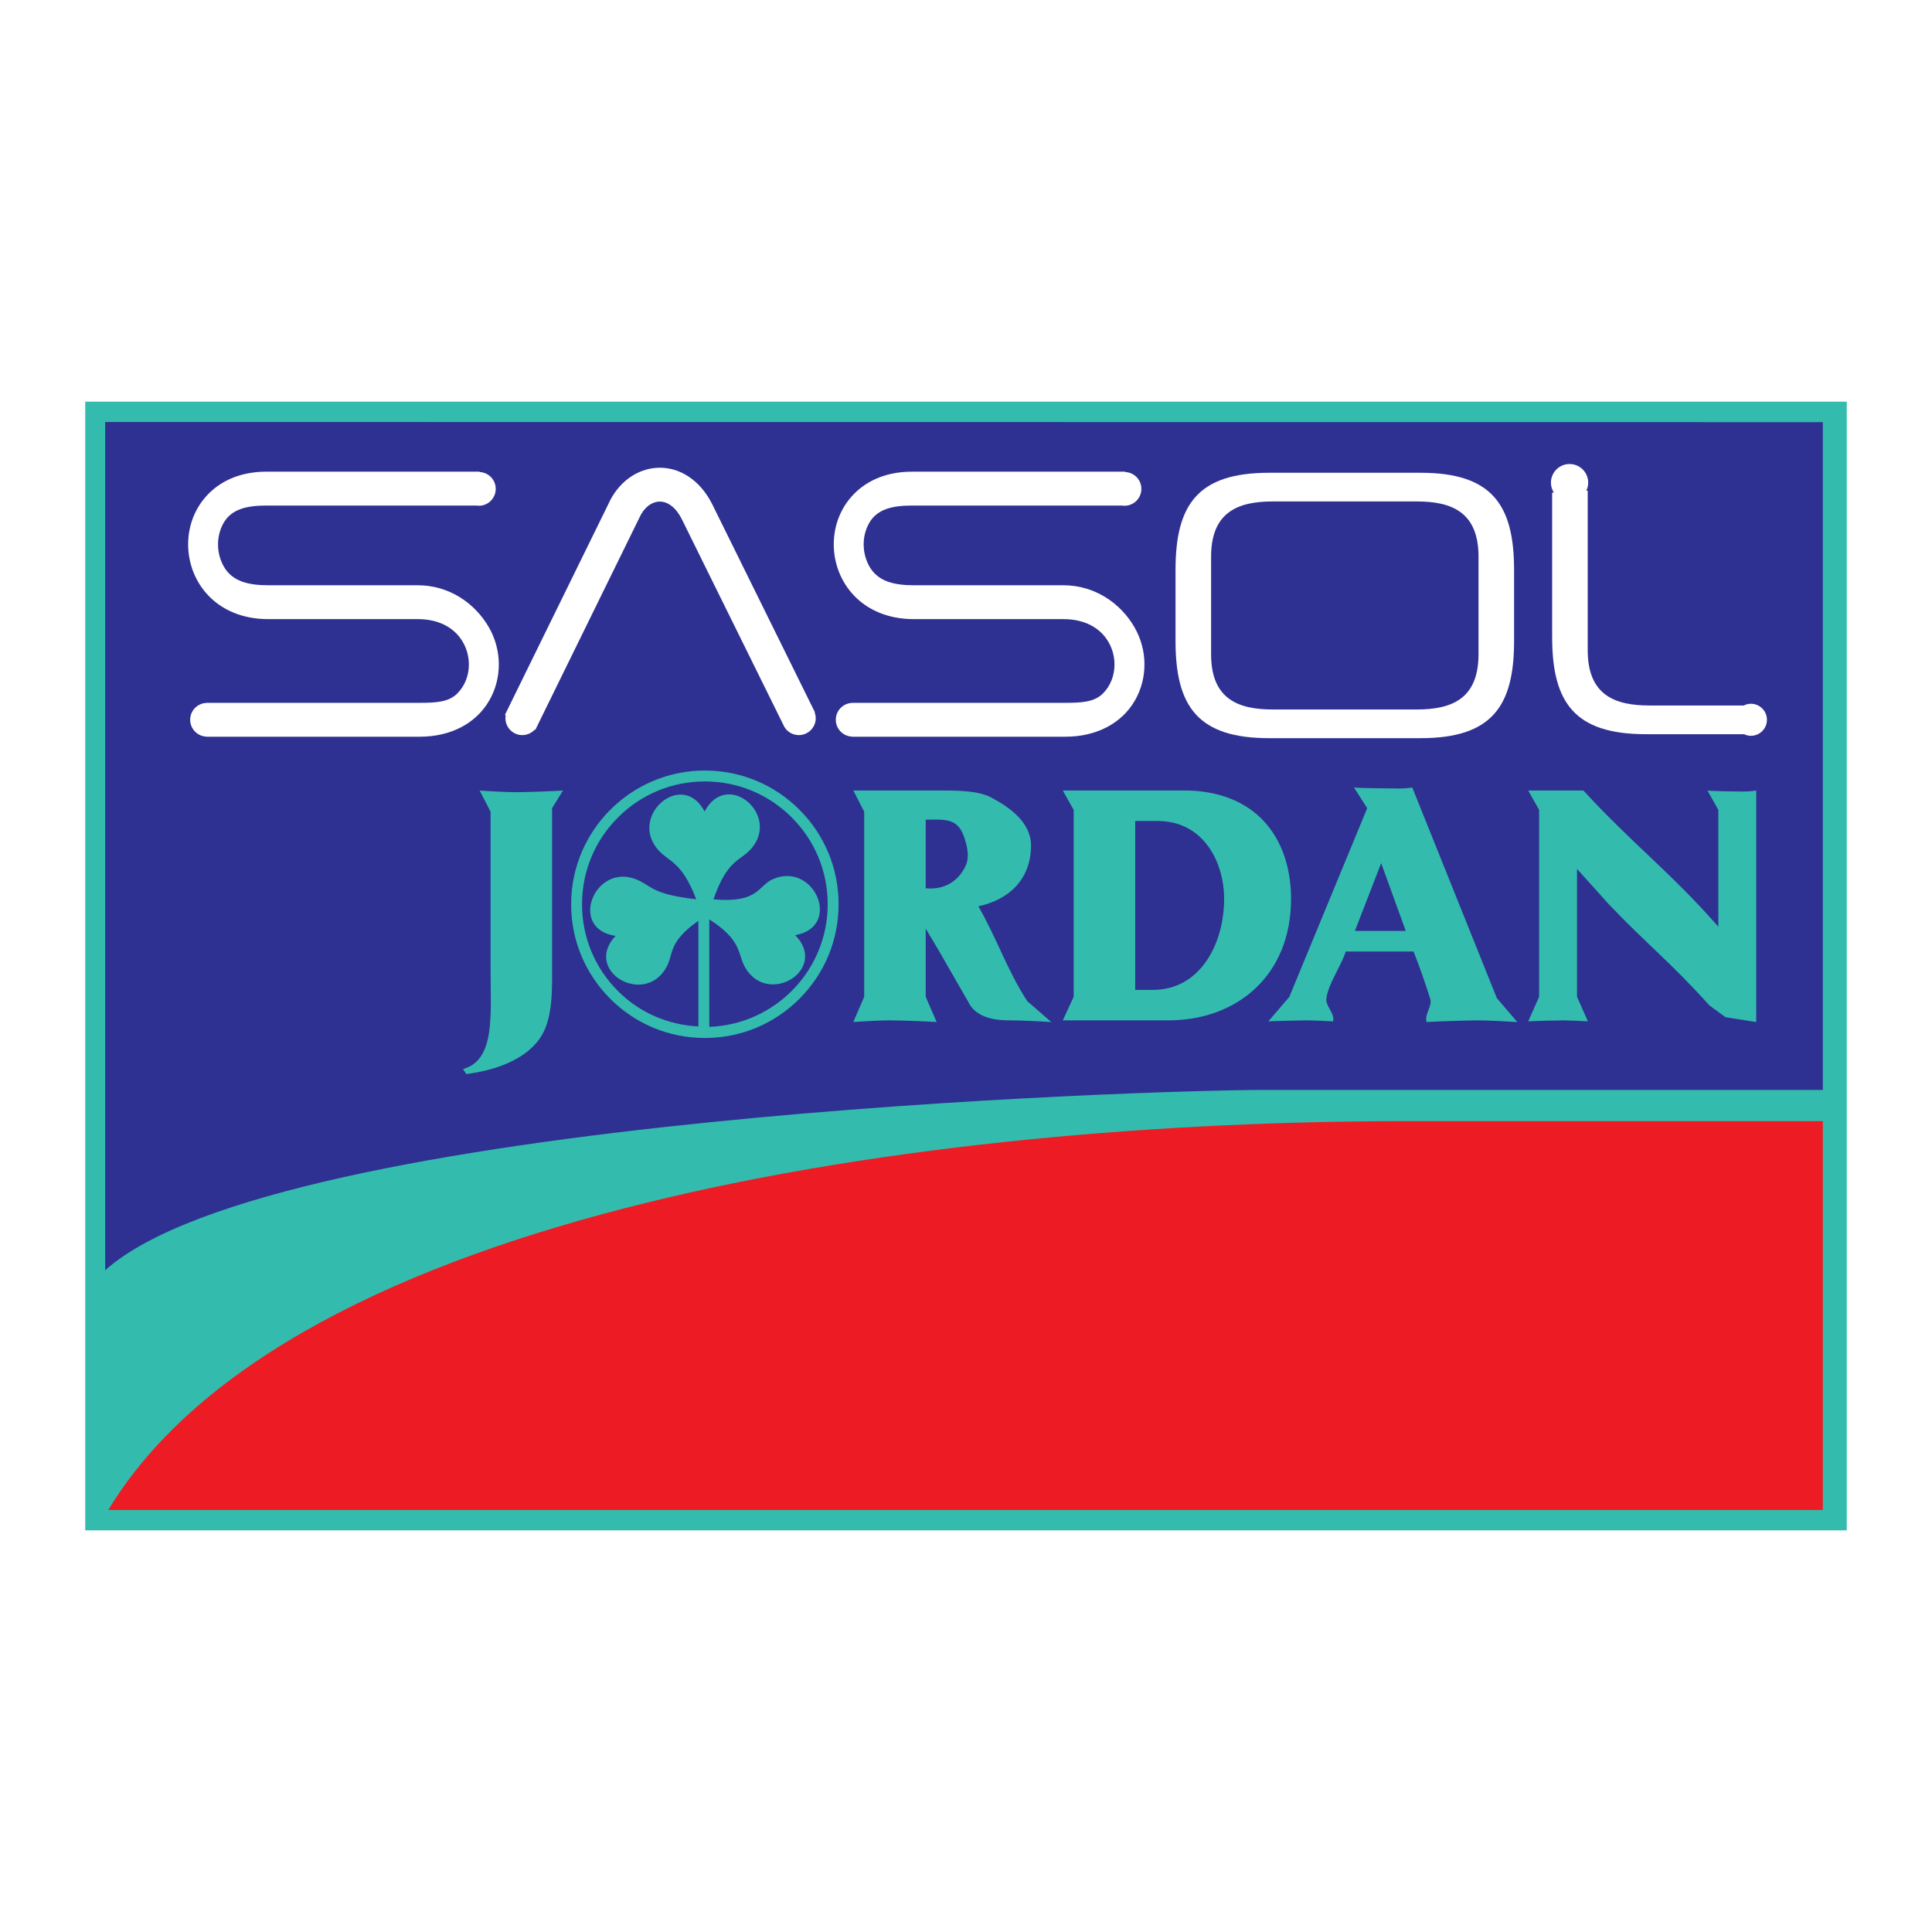
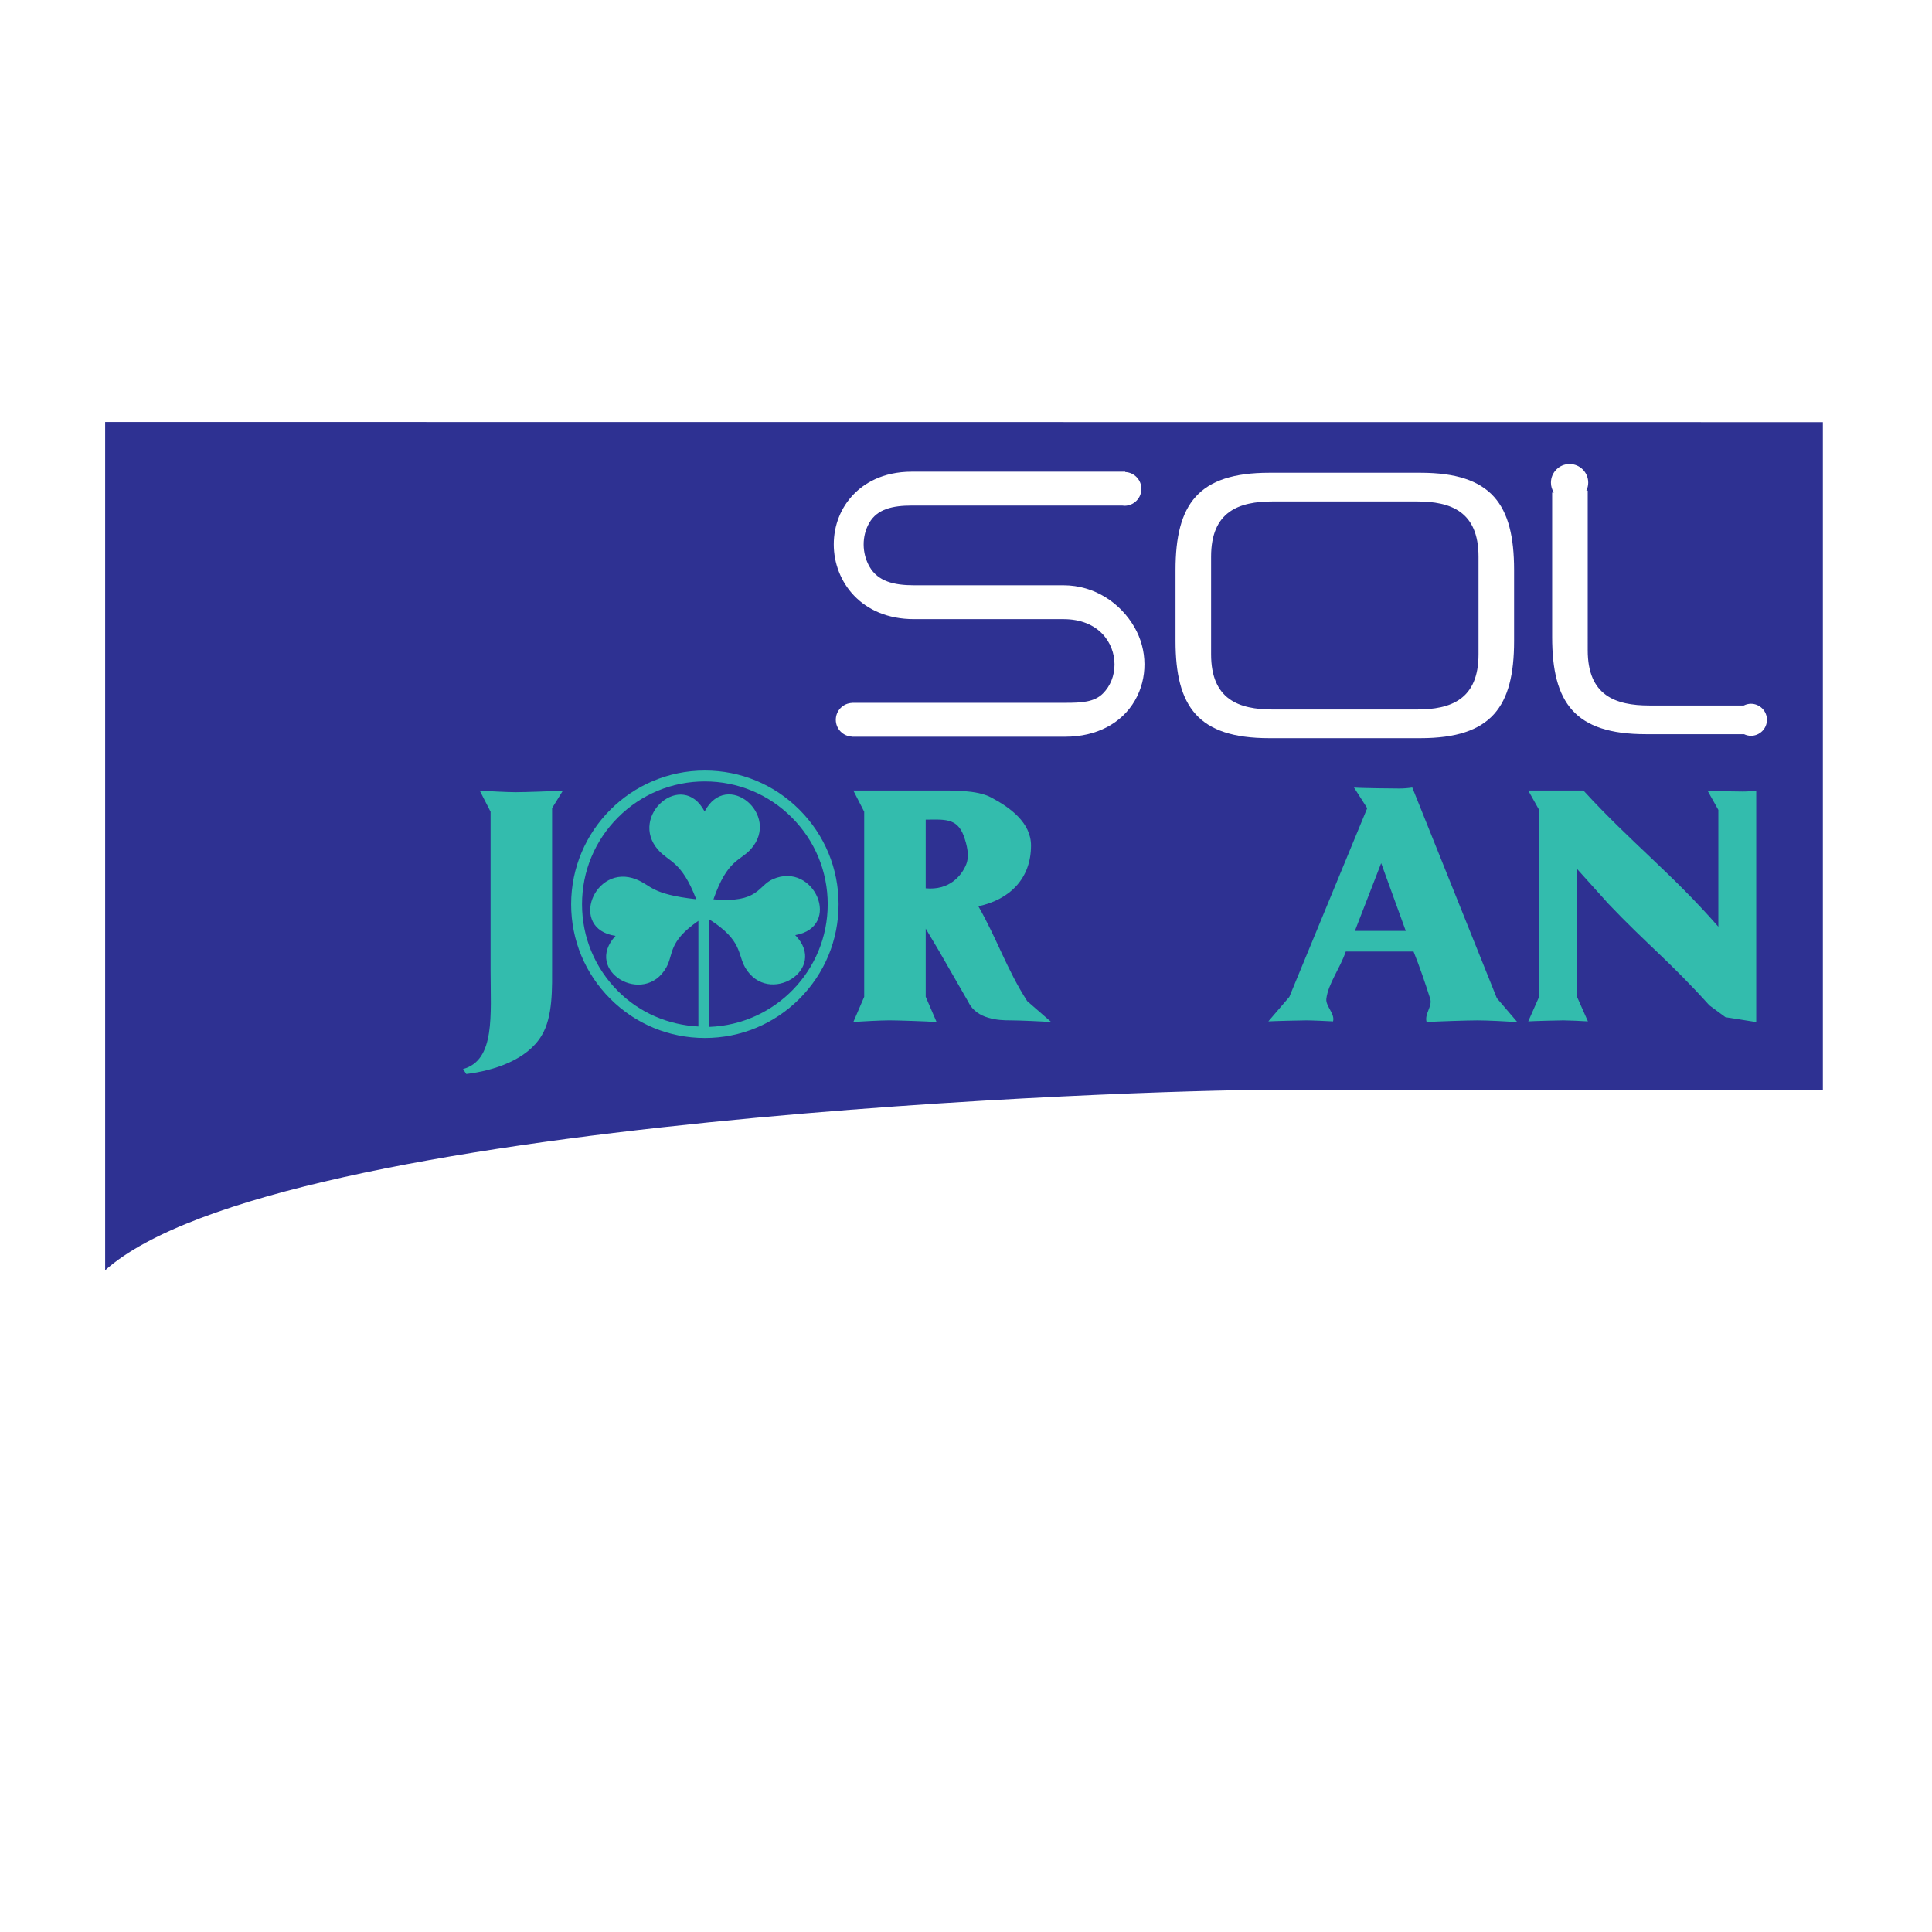
<svg xmlns="http://www.w3.org/2000/svg" version="1.0" id="Layer_1" x="0px" y="0px" width="192.756px" height="192.756px" viewBox="0 0 192.756 192.756" enable-background="new 0 0 192.756 192.756" xml:space="preserve">
  <g>
    <polygon fill-rule="evenodd" clip-rule="evenodd" fill="#FFFFFF" points="0,0 192.756,0 192.756,192.756 0,192.756 0,0  " />
-     <polygon fill-rule="evenodd" clip-rule="evenodd" fill="#33BCAD" points="184.252,40.074 8.504,40.074 8.504,152.682    184.252,152.682 184.252,40.074  " />
-     <path fill-rule="evenodd" clip-rule="evenodd" fill="#ED1C24" d="M10.799,150.654c18.193-30.072,82.046-38.799,129.516-38.799   h41.551v38.799H10.799L10.799,150.654z" />
    <path fill-rule="evenodd" clip-rule="evenodd" fill="#2E3192" d="M10.492,126.732c17.227-15.371,104.946-17.988,115.509-17.988   h55.865V42.117L10.492,42.103V126.732L10.492,126.732z" />
    <path fill-rule="evenodd" clip-rule="evenodd" fill="#FFFFFF" d="M117.282,56.865c0-6.548,2.245-9.697,9.341-9.697h15.096   c7.097,0,9.341,3.149,9.341,9.697v7.085c0,6.548-2.244,9.697-9.341,9.697h-15.096c-7.096,0-9.341-3.149-9.341-9.697V56.865   L117.282,56.865z M147.512,55.541c0-4.509-2.751-5.511-6.154-5.511h-14.373c-3.403,0-6.154,1.002-6.154,5.511v9.733   c0,4.509,2.751,5.511,6.154,5.511h14.373c3.403,0,6.154-1.002,6.154-5.511V55.541L147.512,55.541z" />
    <path fill-rule="evenodd" clip-rule="evenodd" fill="#FFFFFF" d="M174.688,70.214c-0.256,0-0.495,0.066-0.71,0.173h-9.418   c-3.403,0-6.154-1.002-6.154-5.511V48.949l-0.139,0.008c0.118-0.244,0.189-0.514,0.189-0.803c0-1.027-0.833-1.859-1.86-1.859   c-1.026,0-1.859,0.832-1.859,1.859c0,0.363,0.108,0.699,0.288,0.985l-0.167,0.009v14.404c0,6.549,2.245,9.698,9.341,9.698h9.803   c0.208,0.1,0.44,0.161,0.687,0.161c0.883,0,1.599-0.716,1.599-1.599C176.286,70.93,175.57,70.214,174.688,70.214L174.688,70.214z" />
    <path fill-rule="evenodd" clip-rule="evenodd" fill="#FFFFFF" d="M113.182,62.573c-1.388-2.404-3.969-4.181-7.083-4.181H91.188   c-2.021,0-3.595-0.398-4.43-1.846c-0.777-1.346-0.788-3.068-0.028-4.385c0.789-1.367,2.302-1.722,4.259-1.722h20.981   c0.072,0.01,0.144,0.022,0.217,0.022c0.933,0,1.688-0.755,1.688-1.687c0-0.906-0.716-1.64-1.612-1.68v-0.035H90.989   c-2.994,0-4.811,1.221-5.809,2.246c-1.287,1.321-1.995,3.1-1.995,5.008c0,3.706,2.749,7.458,8.003,7.458h14.911   c3.501,0,5.096,2.346,5.096,4.525c0,1.114-0.408,2.14-1.149,2.887c-0.866,0.874-2.163,0.938-3.748,0.938H85.025v0.008   c-0.908,0.027-1.637,0.768-1.637,1.682c0,0.915,0.729,1.655,1.637,1.683v0.008h21.272c3.079,0,5.606-1.317,6.933-3.614   C114.518,67.657,114.499,64.854,113.182,62.573L113.182,62.573z" />
-     <path fill-rule="evenodd" clip-rule="evenodd" fill="#FFFFFF" d="M48.768,62.573c-1.388-2.404-3.97-4.181-7.084-4.181H26.773   c-2.021,0-3.595-0.398-4.43-1.846c-0.777-1.346-0.788-3.068-0.028-4.385c0.789-1.367,2.302-1.722,4.259-1.722h20.981   c0.072,0.01,0.143,0.022,0.217,0.022c0.932,0,1.688-0.755,1.688-1.687c0-0.906-0.716-1.64-1.613-1.68v-0.035H26.574   c-2.994,0-4.811,1.221-5.809,2.246c-1.287,1.321-1.995,3.1-1.995,5.008c0,3.706,2.749,7.458,8.003,7.458h14.911   c3.501,0,5.096,2.346,5.096,4.525c0,1.114-0.408,2.14-1.149,2.887c-0.867,0.874-2.163,0.938-3.748,0.938H20.61v0.008   c-0.908,0.027-1.637,0.768-1.637,1.682c0,0.915,0.729,1.655,1.637,1.683v0.008h21.272c3.079,0,5.606-1.317,6.932-3.614   C50.103,67.657,50.085,64.854,48.768,62.573L48.768,62.573z" />
-     <path fill-rule="evenodd" clip-rule="evenodd" fill="#FFFFFF" d="M81.277,71.078l0.027-0.014L71.033,50.256   c-1.178-2.315-3.172-3.65-5.341-3.589c-2.125,0.06-4.045,1.461-5.011,3.657l0.03-0.064L50.373,71.333l0.082,0.041   c-0.015,0.092-0.028,0.185-0.028,0.281c0,0.932,0.755,1.687,1.687,1.687c0.491,0,0.929-0.213,1.237-0.547l0.056,0.027l0.15-0.307   c0.05-0.083,0.094-0.17,0.129-0.262l10.059-20.505l0.016-0.032l0.014-0.032c0.442-1.003,1.194-1.616,2.012-1.639   c0.844-0.024,1.655,0.605,2.225,1.725c-0.009-0.017,8.897,18.023,10.121,20.501c0.025,0.066,0.06,0.128,0.094,0.19   c0.028,0.059,0.048,0.099,0.048,0.099l0.004-0.002c0.299,0.47,0.822,0.783,1.42,0.783c0.932,0,1.687-0.755,1.687-1.687   C81.385,71.451,81.343,71.259,81.277,71.078L81.277,71.078z" />
    <path fill-rule="evenodd" clip-rule="evenodd" fill="#33BCAD" d="M55.082,80.625v15.587c0,2.356,0.101,5.22-1.044,7.104   c-1.448,2.426-4.756,3.502-7.517,3.838l-0.324-0.496c3.232-0.875,2.748-5.396,2.748-9.84V80.987l-1.086-2.116   c0.842,0.068,2.77,0.168,3.611,0.168c0.842,0,3.855-0.101,4.698-0.168L55.082,80.625L55.082,80.625z" />
    <path fill-rule="evenodd" clip-rule="evenodd" fill="#33BCAD" d="M86.222,99.449V80.987l-1.086-2.116h8.258   c1.582,0,4.041-0.067,5.455,0.673c1.919,1.01,4.016,2.526,4.016,4.815c0,3.3-2.121,5.388-5.253,6.061   c1.852,3.232,2.854,6.33,4.874,9.462l2.399,2.088c-1.01-0.068-3.106-0.17-4.15-0.17c-1.011,0-3.288-0.08-4.117-1.822l-2.921-5.08   l-1.338-2.25v6.8l1.086,2.521c-0.842-0.068-3.855-0.17-4.697-0.17c-0.841,0-2.77,0.102-3.611,0.17L86.222,99.449L86.222,99.449z    M92.358,88.627c2.32,0.221,3.56-1.208,4.036-2.377c0.354-0.869,0.072-1.986-0.247-2.86c-0.665-1.82-1.991-1.614-3.789-1.614   V88.627L92.358,88.627z" />
-     <path fill-rule="evenodd" clip-rule="evenodd" fill="#33BCAD" d="M118.639,78.871c7.206,0.27,10.169,5.287,10.169,10.809   c0,7.61-5.354,12.122-12.257,12.122h-10.515l1.086-2.352V80.806l-1.086-1.935H118.639L118.639,78.871z M113.259,98.762h1.777   c4.646,0,7.096-4.495,7.096-9.116c0-3.434-1.911-7.736-6.658-7.736h-2.215V98.762L113.259,98.762z" />
    <path fill-rule="evenodd" clip-rule="evenodd" fill="#33BCAD" d="M134.269,94.933c-0.585,1.71-1.756,3.21-1.939,4.71   c-0.09,0.744,0.881,1.488,0.668,2.26c-0.538-0.033-2.129-0.102-2.669-0.102c-0.538,0-3.249,0.068-3.787,0.102l2.094-2.441   l7.771-18.829l-1.32-2.064c0.438,0.067,4.1,0.101,4.537,0.101c0.438,0,0.842-0.034,1.279-0.101l8.439,21.02l2.042,2.383   c-0.977-0.068-3.006-0.17-3.982-0.17s-4.091,0.102-5.067,0.17c-0.247-0.797,0.599-1.57,0.356-2.33   c-0.518-1.621-1.042-3.172-1.661-4.708H134.269L134.269,94.933z M140.254,92.878l-2.454-6.76l-2.622,6.76H140.254L140.254,92.878z" />
    <path fill-rule="evenodd" clip-rule="evenodd" fill="#33BCAD" d="M153.558,99.449V80.806l-1.086-1.935h5.506   c4.781,5.219,8.713,8.166,13.461,13.587V80.806l-1.086-1.935c0.437,0.068,3.081,0.101,3.519,0.101s0.908-0.033,1.347-0.101v2.116   v20.984l-3.072-0.486l-1.6-1.178c-3.906-4.343-6.275-6.132-10.081-10.139l-3.127-3.477v12.758l1.086,2.453   c-0.438-0.033-1.995-0.102-2.433-0.102c-0.438,0-3.081,0.068-3.52,0.102L153.558,99.449L153.558,99.449z" />
    <path fill-rule="evenodd" clip-rule="evenodd" fill="#33BCAD" d="M79.758,80.784c-2.52-2.52-5.87-3.908-9.434-3.908   c-7.356,0-13.341,5.985-13.341,13.342c0,3.563,1.387,6.913,3.907,9.433c2.52,2.521,5.87,3.908,9.434,3.908s6.914-1.387,9.434-3.908   c2.52-2.52,3.908-5.869,3.908-9.433C83.666,86.654,82.278,83.304,79.758,80.784L79.758,80.784z M70.764,102.451V91.725   c3.353,2.131,2.798,3.483,3.598,4.833c2.302,3.884,8.325,0.168,4.977-3.26c4.721-0.82,1.917-7.388-2.222-5.587   c-1.505,0.655-1.417,2.429-5.935,2.015c1.403-4.024,2.664-3.798,3.75-5.029c2.986-3.385-2.4-7.973-4.633-3.733   c-2.232-4.24-7.619,0.448-4.632,3.833c1.086,1.23,2.324,1.1,3.783,4.891l-0.001,0.031c-4.508-0.509-4.435-1.364-5.957-1.978   c-4.186-1.689-6.82,4.937-2.079,5.631c-3.268,3.505,2.871,7.083,5.069,3.14c0.748-1.342,0.139-2.52,3.196-4.639v10.539   c-3.027-0.158-5.86-1.367-8.019-3.527c-2.315-2.314-3.59-5.392-3.59-8.665c0-3.274,1.275-6.352,3.59-8.666   c2.314-2.315,5.392-3.59,8.666-3.59c3.274,0,6.352,1.275,8.667,3.59c2.314,2.314,3.589,5.392,3.589,8.666   C82.58,96.827,77.317,102.217,70.764,102.451L70.764,102.451z" />
  </g>
</svg>